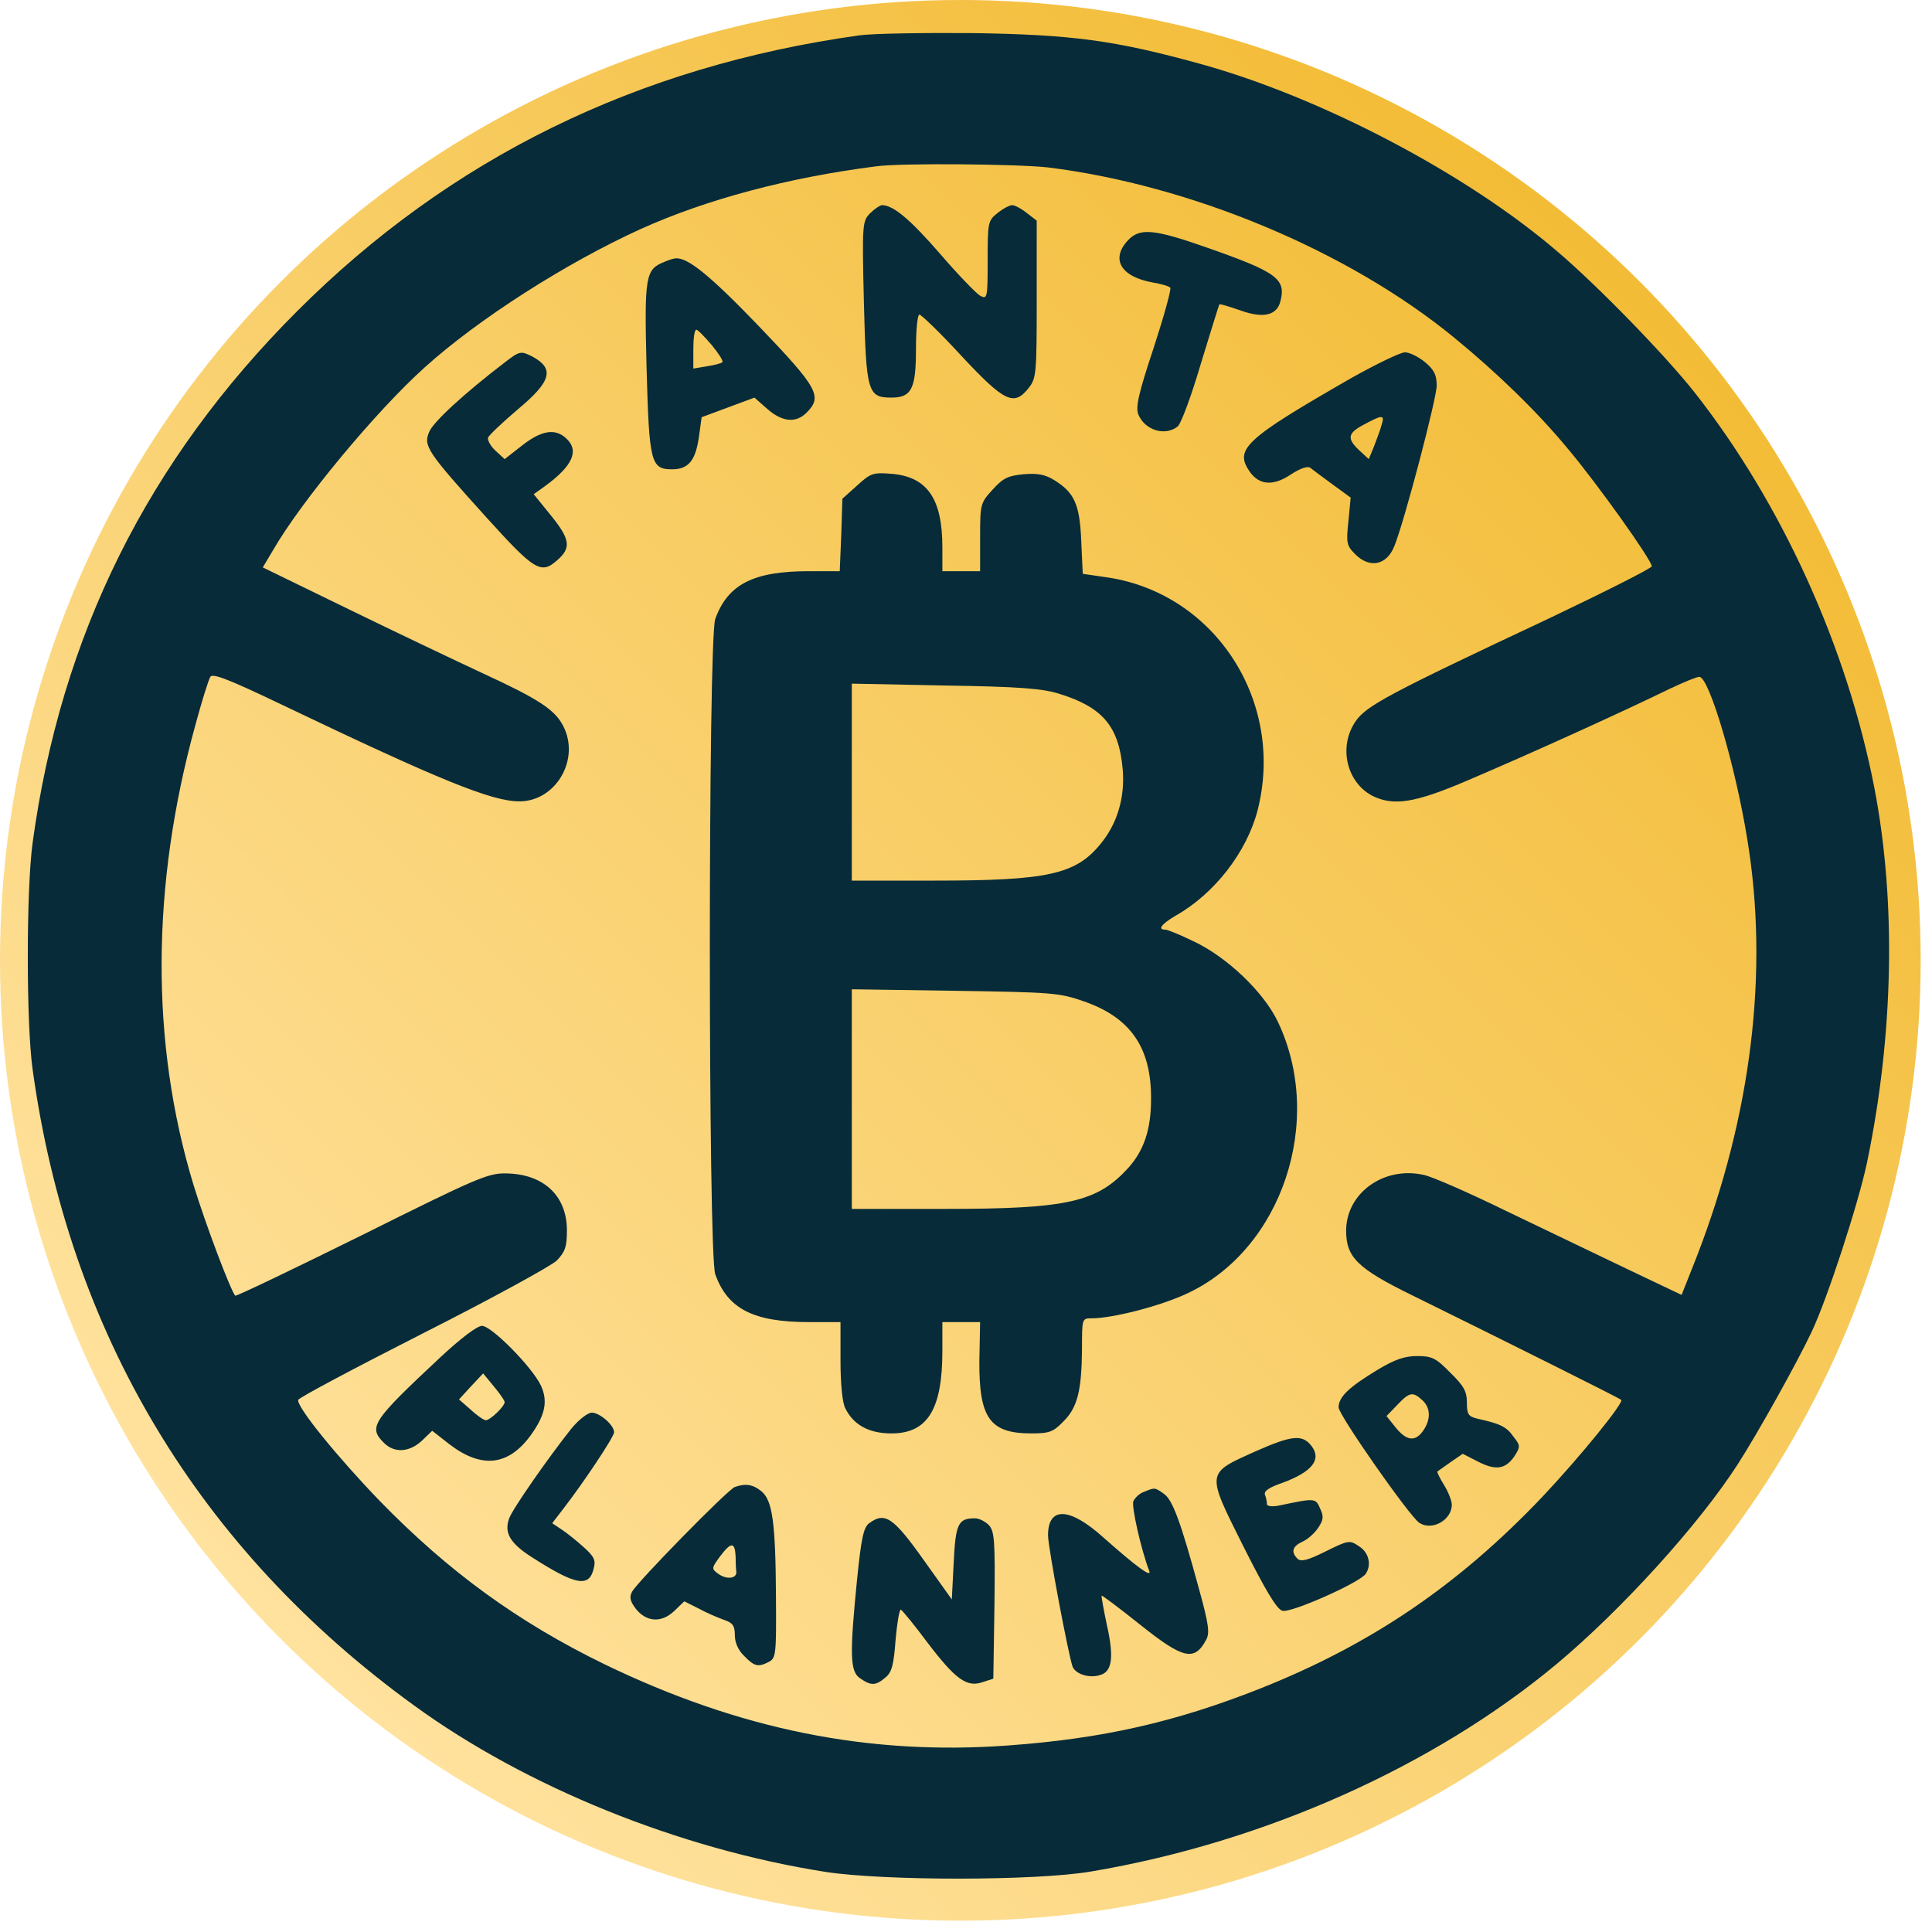
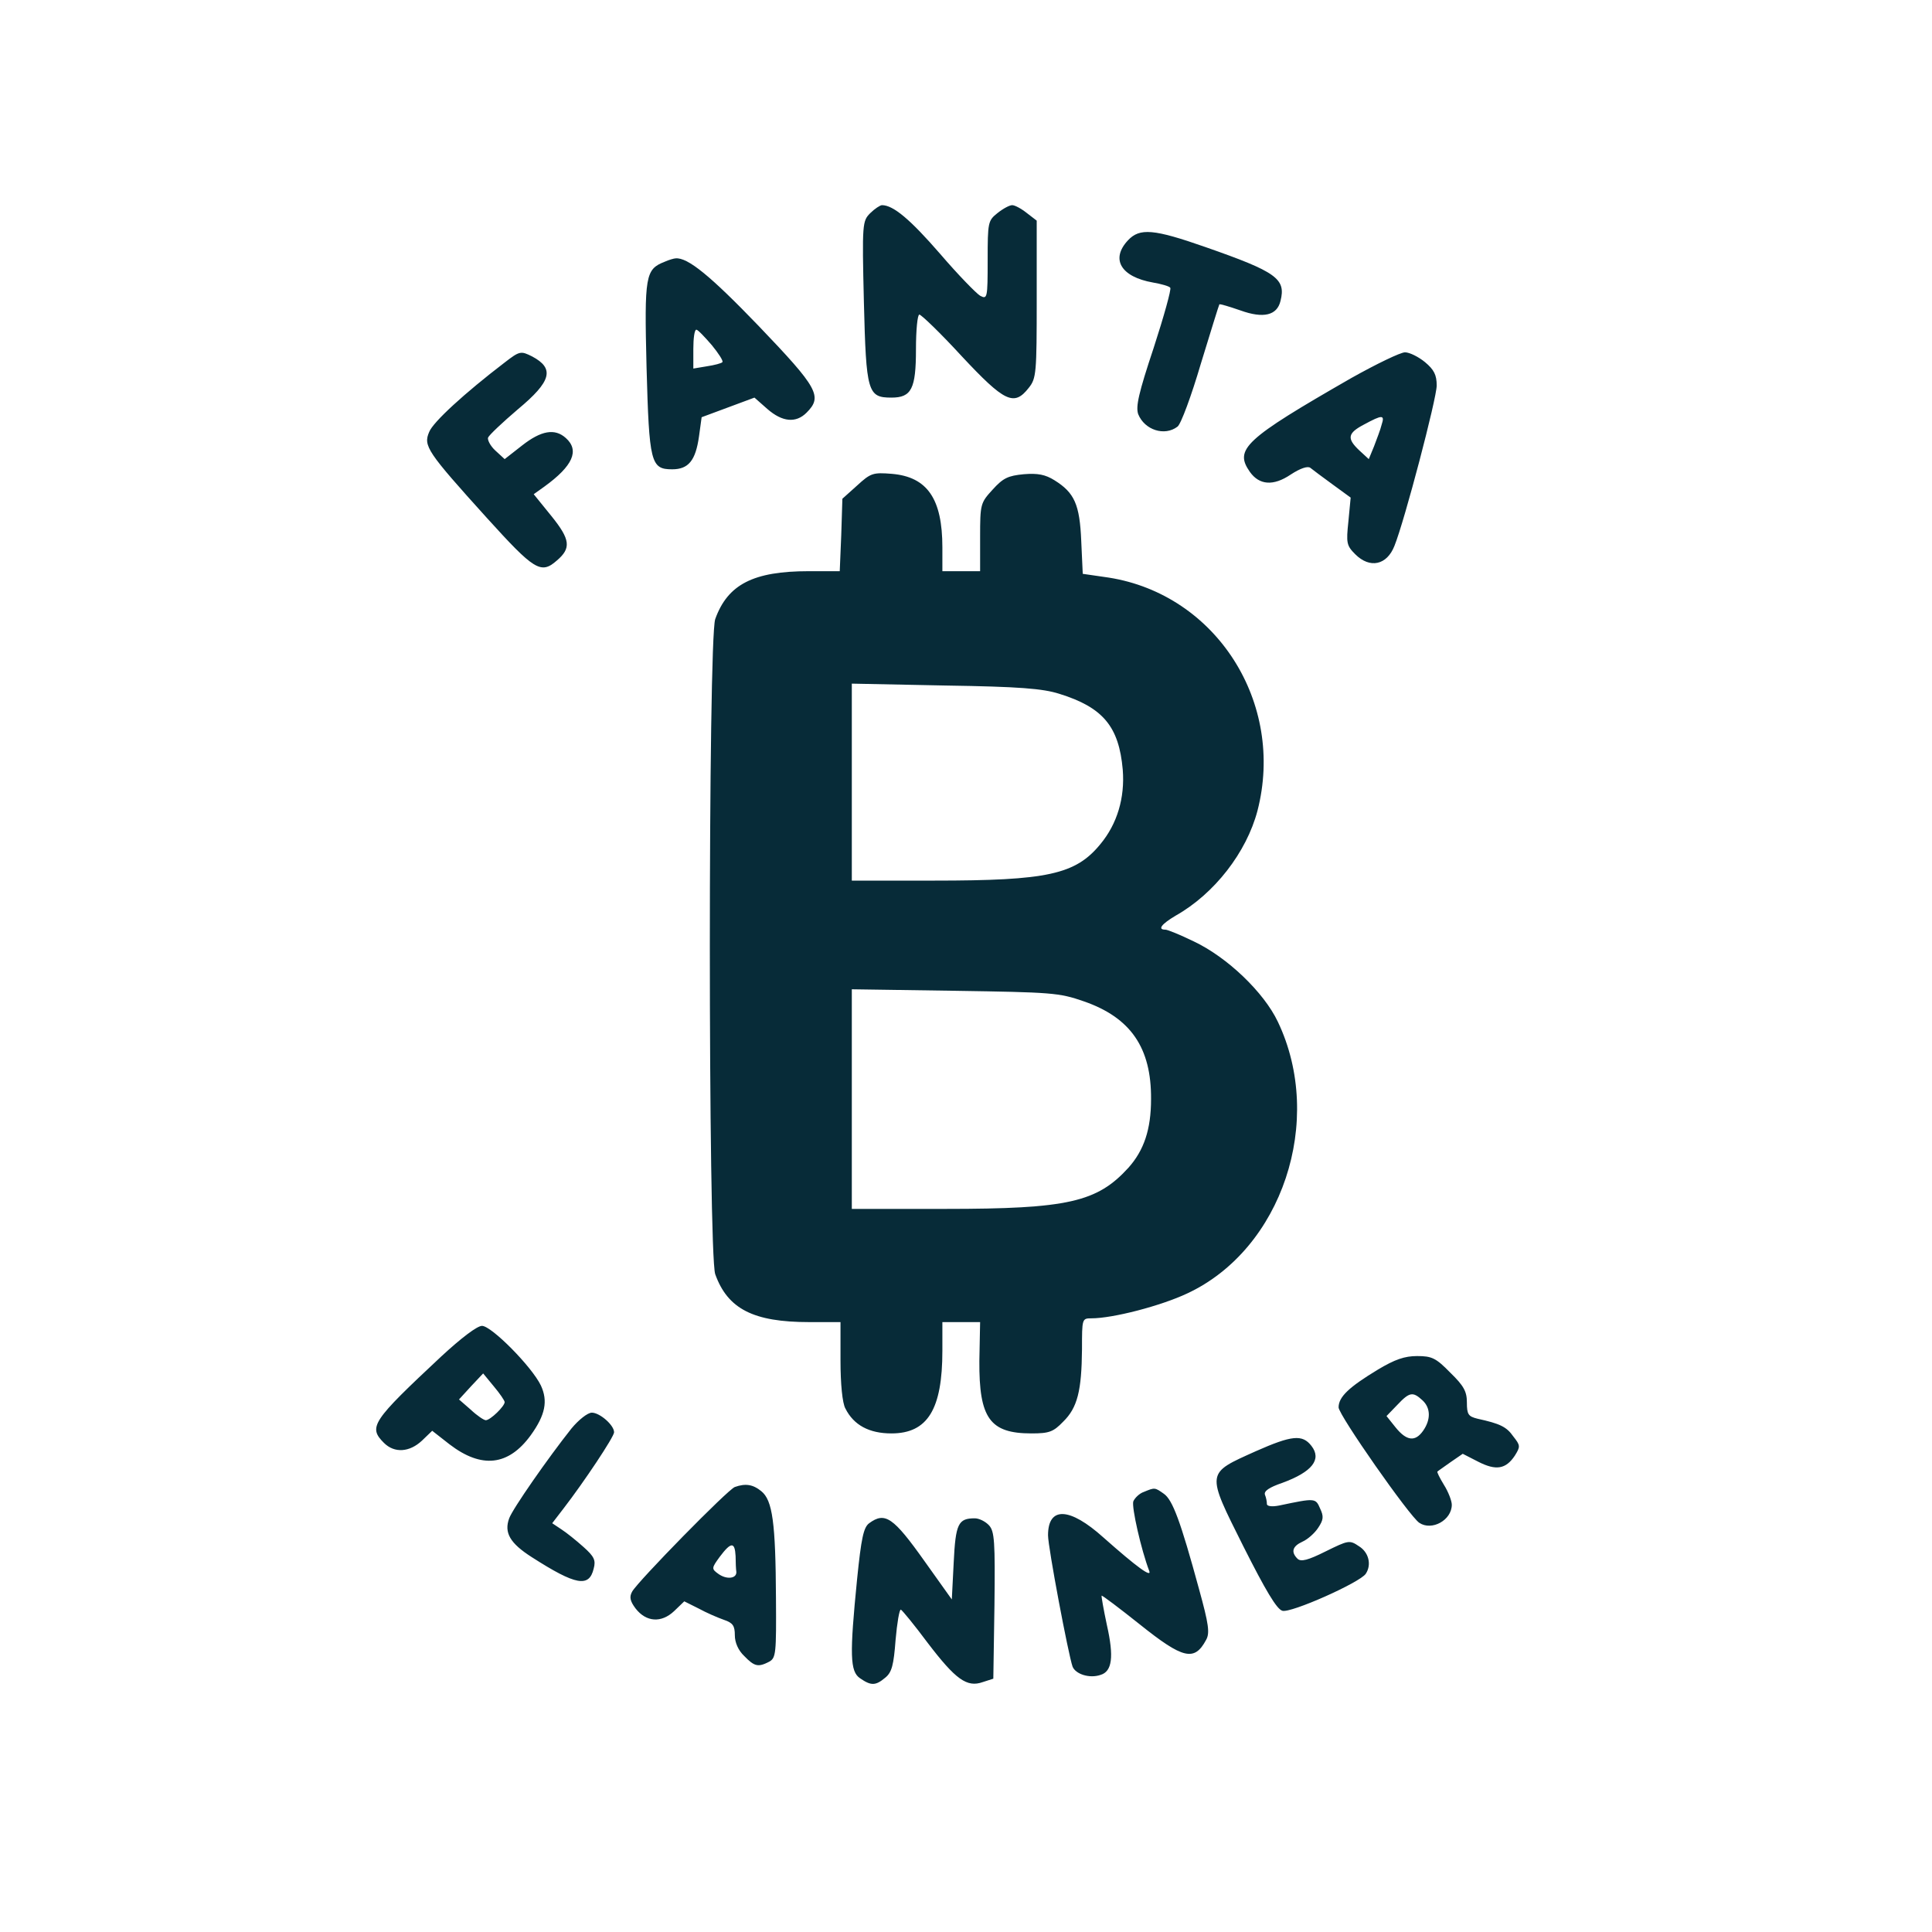
<svg xmlns="http://www.w3.org/2000/svg" version="1.1" id="Livello_1" x="0" y="0" viewBox="0 0 512 512" style="enable-background:new 0 0 512 512" xml:space="preserve">
  <style>.st1{fill:#072b38}</style>
  <linearGradient id="SVGID_1_" gradientUnits="userSpaceOnUse" x1="74.533" y1="434.412" x2="434.412" y2="74.533">
    <stop offset="0" style="stop-color:#ffe29e" />
    <stop offset="1" style="stop-color:#f3bc36" />
  </linearGradient>
-   <circle cx="254.5" cy="254.5" r="254.5" style="fill:url(#SVGID_1_)" />
-   <path class="st1" d="M2277.4 5096.3c-588-82-1084-325-1490-731-396-396-626-859-701-1409-17-125-17-479 0-600 96-698 440-1272 1011-1686 297-216 702-380 1090-441 156-24 558-24 704 1 458 77 909 279 1234 550 171 143 375 367 479 528 53 82 159 272 197 353 42 89 123 338 146 446 71 340 78 693 20 994-72 372-245 754-476 1048-77 98-258 284-364 374-241 207-627 409-945 497-228 63-341 78-605 82-129 1-264-1-300-6zm500-350c379-47 795-221 1075-450 116-95 222-198 303-296 79-94 222-295 222-311 0-5-123-67-272-138-428-201-485-232-513-273-46-67-24-161 44-197 56-28 112-20 254 41 160 68 407 180 536 243 36 17 70 31 77 31 26 0 96-237 127-430 58-350 11-732-134-1107l-40-101-147 70c-81 39-225 108-321 154-96 47-192 89-215 94-106 24-206-48-206-148 0-70 30-100 175-171 250-123 550-273 554-277 8-7-109-151-208-256-224-236-456-393-751-510-223-88-416-132-666-150-369-27-711 42-1069 215-230 112-414 246-596 433-111 115-222 251-216 268 2 6 151 85 330 176 180 91 339 178 355 193 22 23 27 36 27 80 0 92-62 150-162 151-47 1-79-13-382-164-182-90-332-162-335-160-12 13-79 190-111 295-114 376-112 791 5 1216 17 63 35 121 40 129 6 10 48-6 192-75 416-199 554-255 627-255 97 0 162 112 116 200-22 43-65 71-210 138-71 33-233 110-358 171l-228 111 28 47c74 128 271 366 401 483 142 128 373 276 573 367 173 78 389 136 624 166 67 9 376 6 455-3z" transform="matrix(.1 0 0 -.1 0 519)" />
  <path class="st1" d="M2306.4 4625.3c-21-21-22-27-17-236 6-239 10-253 73-253 53 0 65 23 65 128 0 51 4 92 9 92s56-49 112-110c114-122 139-134 178-84 20 25 21 39 21 235v208l-26 20c-15 12-32 21-39 21s-24-9-39-21c-25-20-26-24-26-125s-1-104-20-94c-10 6-58 55-106 111-79 91-124 129-154 129-5 0-20-10-31-21zM2989.4 4553.3c-47-50-19-97 66-112 23-4 44-10 46-14 3-4-17-76-44-159-40-120-48-156-41-176 17-42 70-59 104-33 9 6 37 82 62 167 26 85 48 156 49 157 1 2 27-6 56-16 61-22 97-13 106 25 15 59-10 77-199 143-137 48-174 51-205 18zM1761.4 4496.3c-51-20-54-36-48-279 7-254 11-271 68-271 43 0 62 23 71 87l7 51 70 26 70 26 34-30c40-35 76-38 104-10 43 43 31 65-127 230-128 133-188 182-220 179-4 0-18-4-29-9zm125-221c18-22 31-42 28-45-2-3-21-8-41-11l-36-6v52c0 28 3 51 8 51 4 0 22-19 41-41zM1337.4 4229.3c-106-81-190-158-200-184-16-37-6-52 153-228 125-138 143-150 185-113 39 33 36 56-14 118l-47 58 28 20c76 55 94 96 57 129-29 26-65 20-116-20l-46-36-25 23c-13 12-21 28-19 34 3 7 38 40 79 75 89 74 98 108 38 140-30 15-33 15-73-16zM3581.4 4188.3c-284-163-311-189-269-249 25-35 62-38 108-7 26 17 45 23 52 18 6-5 33-25 59-44l48-35-6-63c-6-57-5-64 18-87 39-39 84-29 104 22 27 67 112 391 112 425 0 28-7 42-31 62-17 14-41 26-53 26s-76-31-142-68zm80-124c-3-13-13-38-20-57l-14-34-25 23c-34 32-31 46 13 69 48 26 55 26 46-1zM2271.4 3903.3l-39-35-3-96-4-96h-82c-147 0-215-35-248-127-19-56-19-1680 0-1736 33-92 101-127 249-127h83v-102c0-62 5-113 13-127 22-44 63-66 122-66 96 0 135 64 135 219v76h100l-2-103c-1-152 28-192 138-192 47 0 58 4 84 31 38 37 49 82 50 192 0 81 0 82 25 82 57 0 184 33 254 66 251 117 365 458 240 720-37 78-134 171-223 213-35 17-69 31-75 31-22 0-10 15 27 37 103 58 188 168 217 278 74 286-109 573-394 618l-69 10-4 87c-4 97-18 128-71 161-24 15-44 19-81 16-42-4-55-10-83-41-32-35-33-38-33-126v-90h-100v63c0 129-40 187-134 195-50 4-56 2-92-31zm536-552c116-36 158-87 168-201 6-75-15-144-59-197-66-81-141-97-441-97h-218v522l248-5c196-3 258-8 302-22zm65-815c124-43 179-123 178-259 0-81-19-136-60-182-83-91-160-109-485-109h-248v582l273-4c257-4 276-5 342-28zM1169.4 1595.3c-184-172-194-187-152-229 28-28 68-25 101 6l27 26 46-36c85-65 156-57 215 24 39 54 46 91 27 132-24 50-131 158-156 158-13 0-55-32-108-81zm168-121c0-11-38-48-50-48-5 0-23 12-40 28l-31 27 32 35 32 34 28-34c16-19 29-38 29-42zM3651.4 1560.3c-76-46-104-72-104-100 0-20 188-289 214-306 33-22 86 7 86 48 0 10-9 34-21 53-11 18-19 34-17 35 2 2 17 12 35 25l32 22 41-21c47-24 73-20 97 16 15 24 15 27-4 51-18 26-36 34-95 47-24 6-28 11-28 43 0 29-8 44-44 79-38 39-49 44-88 44-33 0-59-9-104-36zm118-81c22-20 23-51 2-81s-44-27-73 9l-24 30 29 30c32 34 41 35 66 12zM1514.4 1404.3c-62-78-156-213-165-238-14-38 2-66 60-103 117-75 152-81 164-30 6 22 1 32-27 57-19 17-45 38-59 47l-24 16 30 39c54 70 134 190 134 202 0 19-38 52-59 52-11 0-35-19-54-42zM3328.4 1344.3c-133-60-133-53-33-253 58-115 88-166 103-170 22-7 206 75 221 98 16 24 8 57-18 73-25 17-28 16-89-14-46-23-65-28-74-19-18 18-13 33 13 45 14 6 33 23 42 37 14 21 15 30 5 51-12 28-13 28-108 8-20-4-33-2-33 4s-2 17-5 24c-4 10 11 20 46 32 79 29 105 62 77 98-24 31-52 28-147-14zM1947.4 1249.3c-18-6-257-250-272-277-8-14-6-25 9-45 28-36 68-39 102-7l27 26 38-19c20-11 50-24 67-30 24-8 29-16 29-41 0-19 9-40 25-55 27-28 37-30 66-15 18 10 19 22 18 168-1 200-9 260-39 284-22 18-42 21-70 11zm2-183c0-16 1-36 2-42 1-18-26-21-48-5-18 13-18 15 4 45 30 40 40 40 42 2zM3031.4 1236.3c-12-4-24-16-28-25-5-15 21-129 42-184 8-20-33 10-121 88-90 81-147 83-147 6 0-32 54-317 65-348 8-20 45-32 74-22 31 9 36 48 17 132-9 42-15 77-14 78 2 1 47-33 101-76 115-92 145-99 176-41 10 18 7 41-19 135-49 180-70 236-93 252-24 17-24 17-53 5zM2303.4 1153.3c-15-11-21-40-32-148-20-201-19-245 8-263 29-20 41-20 67 2 17 14 22 33 27 100 4 45 10 81 14 80 4-2 36-41 71-88 74-97 104-119 146-104l28 9 3 194c2 170 0 196-14 212-10 11-27 19-38 19-44 0-51-14-56-117l-5-98-72 101c-83 117-105 132-147 101z" transform="matrix(.1 0 0 -.1 0 519)" />
</svg>